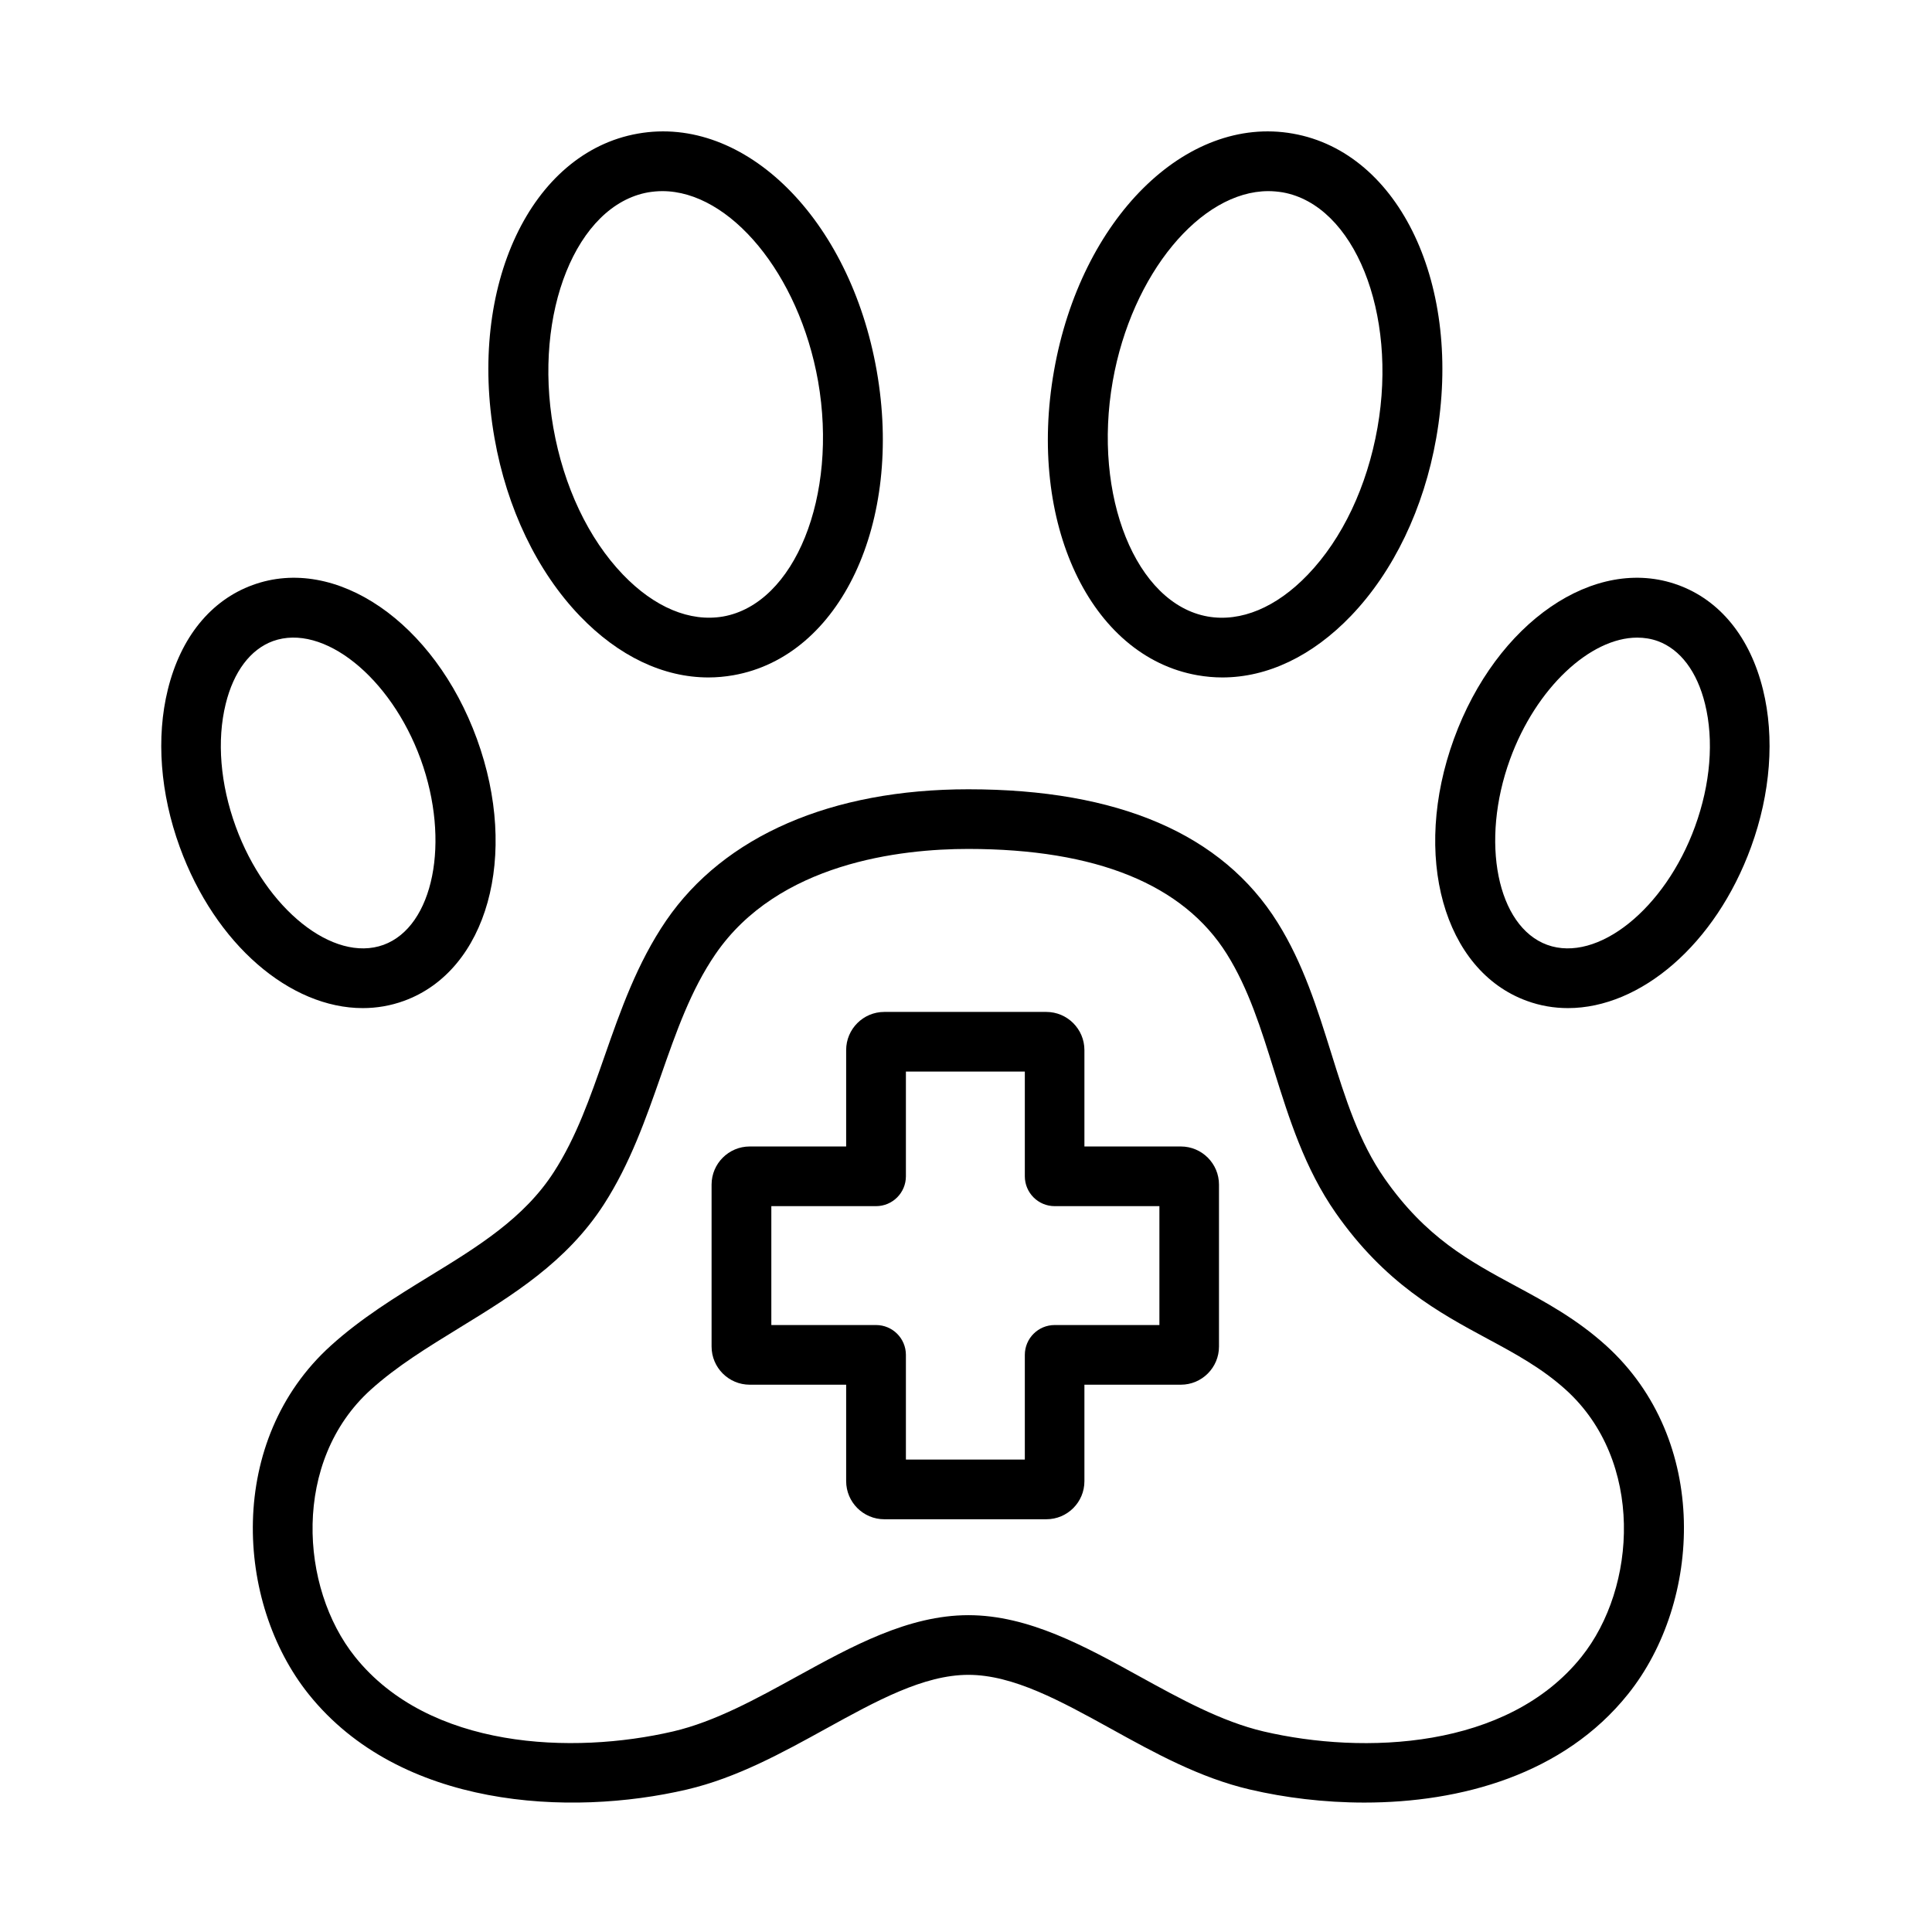
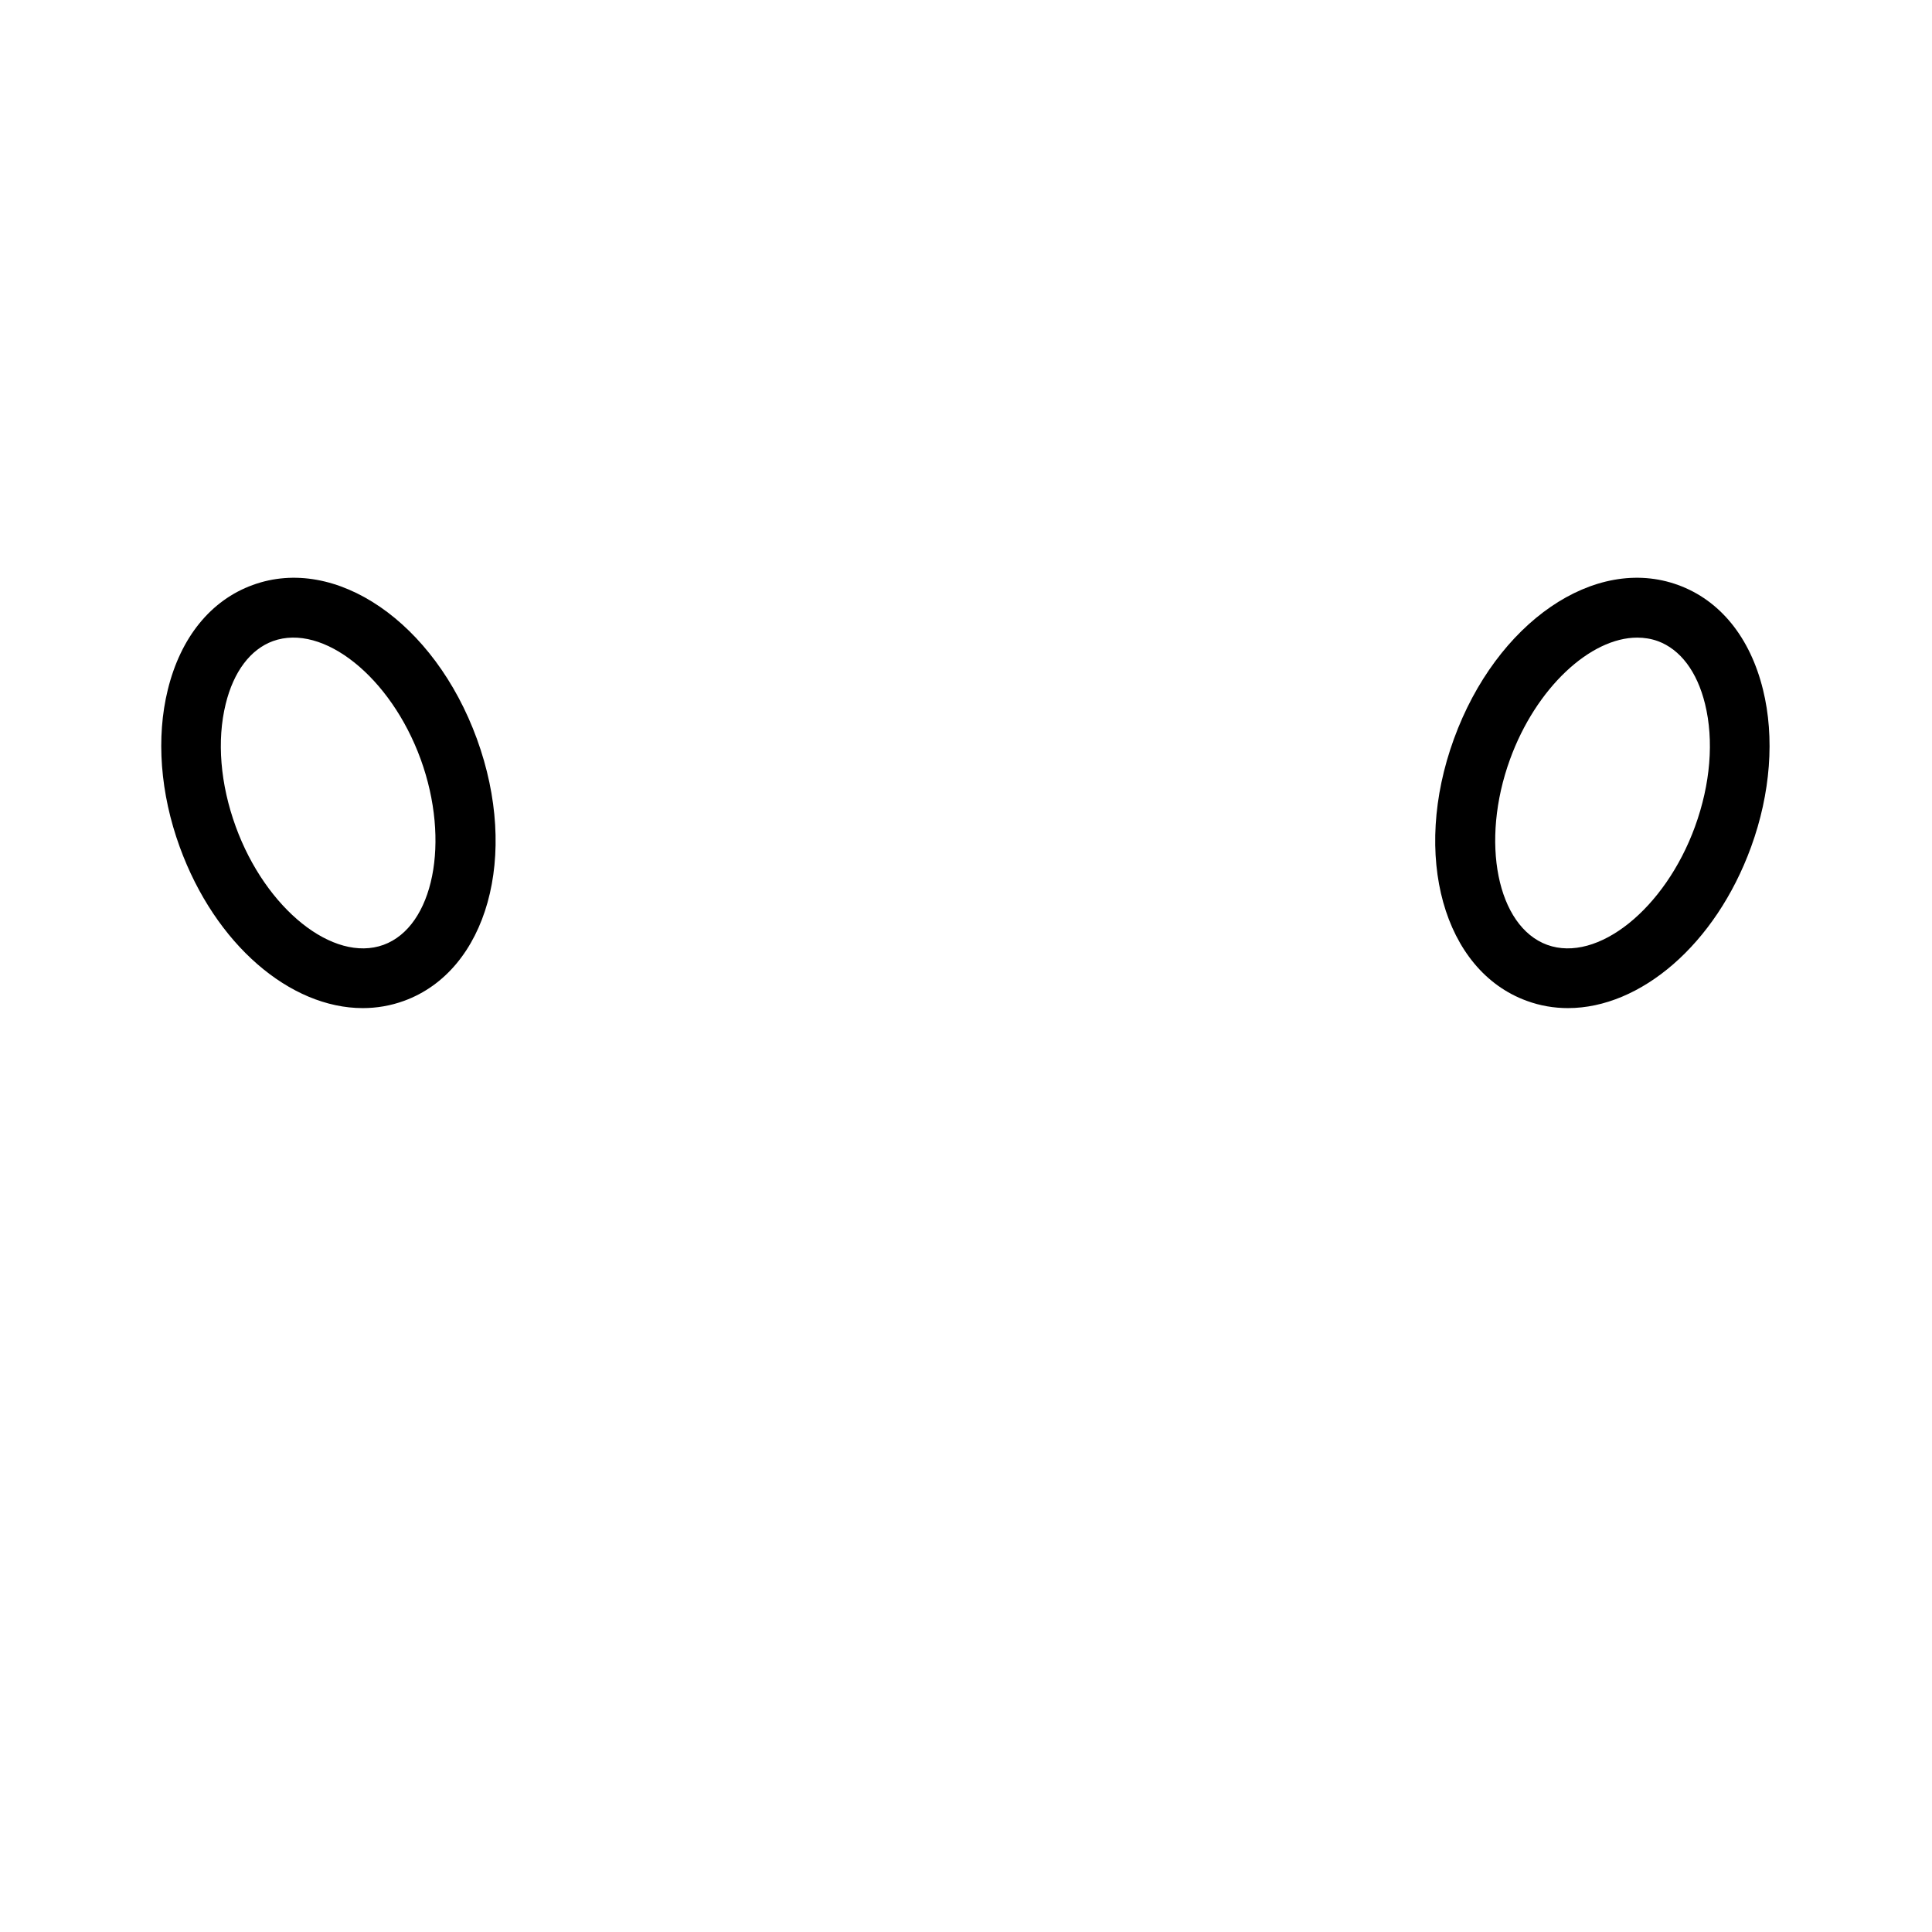
<svg xmlns="http://www.w3.org/2000/svg" width="500" viewBox="0 0 375 375" height="500" preserveAspectRatio="xMidYMid meet">
-   <path fill="#000000" d="M 237.25 131.492 C 235.629 131.492 234.012 131.344 232.406 131.062 C 211.605 127.395 199.379 101.426 204.586 71.957 C 209.773 42.484 230.176 22.25 250.945 25.934 C 271.746 29.598 283.973 55.566 278.77 85.039 C 276.371 98.668 270.492 110.926 262.215 119.547 C 254.711 127.363 246.004 131.492 237.25 131.492 Z M 246.188 37.098 C 233.086 37.098 219.668 53.105 215.984 73.973 C 212.051 96.273 220.496 117.203 234.422 119.664 C 240.836 120.789 247.742 117.914 253.852 111.535 C 260.562 104.547 265.352 94.422 267.367 83.023 C 271.301 60.723 262.859 39.793 248.945 37.332 C 248.004 37.184 247.098 37.098 246.188 37.098 Z M 246.188 37.098 " fill-opacity="1" fill-rule="nonzero" />
  <path fill="#000000" d="M 304.344 195.672 C 301.637 195.672 298.957 195.223 296.348 194.266 C 280.191 188.387 273.961 166.051 282.207 143.418 C 290.449 120.789 309.566 107.652 325.723 113.551 C 333.852 116.508 339.703 123.711 342.195 133.855 C 344.492 143.156 343.668 154.008 339.883 164.398 C 332.961 183.379 318.391 195.672 304.344 195.672 Z M 317.777 123.762 C 308.707 123.762 298.133 133.508 293.094 147.383 C 287.277 163.359 290.582 179.844 300.312 183.395 C 310.062 186.93 323.18 176.426 328.996 160.449 C 332.004 152.191 332.695 143.734 330.945 136.629 C 329.41 130.367 326.152 126.039 321.777 124.438 C 320.488 123.977 319.148 123.762 317.777 123.762 Z M 317.777 123.762 " fill-opacity="1" fill-rule="nonzero" />
  <path fill="#000000" d="M 70.41 195.672 C 56.348 195.672 41.793 183.379 34.887 164.398 C 31.102 154.008 30.277 143.156 32.574 133.855 C 35.066 123.711 40.918 116.508 49.047 113.551 C 65.172 107.652 84.32 120.789 92.566 143.418 C 100.809 166.051 94.582 188.387 78.422 194.266 C 75.797 195.223 73.102 195.672 70.41 195.672 Z M 45.758 160.449 C 51.574 176.426 64.691 186.93 74.441 183.395 C 84.156 179.844 87.461 163.359 81.66 147.383 C 75.844 131.41 62.727 120.918 52.977 124.438 C 48.602 126.039 45.344 130.367 43.809 136.629 C 42.059 143.734 42.75 152.191 45.758 160.449 Z M 45.758 160.449 " fill-opacity="1" fill-rule="nonzero" />
-   <path fill="#000000" d="M 137.504 131.492 C 128.75 131.492 120.043 127.363 112.539 119.547 C 104.262 110.926 98.379 98.668 95.984 85.039 C 90.781 55.566 103.008 29.598 123.809 25.934 C 144.578 22.25 164.98 42.484 170.168 71.957 C 175.355 101.426 163.148 127.395 142.348 131.062 C 140.742 131.344 139.125 131.492 137.504 131.492 Z M 128.566 37.098 C 127.656 37.098 126.734 37.184 125.824 37.332 C 111.895 39.793 103.469 60.707 107.402 83.023 C 109.418 94.422 114.207 104.547 120.918 111.535 C 127.031 117.895 133.918 120.77 140.348 119.664 C 154.258 117.203 162.699 96.289 158.785 73.973 C 155.086 53.125 141.668 37.098 128.566 37.098 Z M 128.566 37.098 " fill-opacity="1" fill-rule="nonzero" />
-   <path fill="#000000" d="M 264.824 349.879 C 256.977 349.879 249.359 348.922 242.637 347.352 C 232.902 345.09 224.098 340.234 215.59 335.523 C 205.855 330.156 196.672 325.086 187.965 325.086 C 179.273 325.086 170.086 330.156 160.34 335.523 C 151.828 340.215 143.023 345.074 133.309 347.352 C 110.559 352.656 77.66 351.004 59.918 328.852 C 45.609 310.992 43.926 279.539 64.215 261.188 C 70.113 255.852 76.785 251.754 83.215 247.805 C 92.746 241.977 101.734 236.457 107.516 227.469 C 111.863 220.73 114.523 213.082 117.348 205.004 C 120.453 196.117 123.66 186.949 129.309 178.672 C 140.562 162.25 161.379 153.199 187.965 153.199 C 217.074 153.199 237.266 161.906 247.973 179.051 C 252.977 187.047 255.703 195.836 258.363 204.328 C 261.141 213.23 263.766 221.621 268.758 228.758 C 276.77 240.223 285.23 244.781 294.168 249.605 C 300 252.746 306.012 256 311.715 261.152 C 332.004 279.508 330.316 310.961 316.008 328.816 C 303.52 344.445 283.512 349.879 264.824 349.879 Z M 187.965 313.504 C 199.645 313.504 210.598 319.551 221.172 325.383 C 229.004 329.695 237.082 334.152 245.246 336.07 C 264.707 340.613 292.582 339.539 306.957 321.598 C 317.746 308.137 319.148 283.539 303.934 269.762 C 299.273 265.547 294.117 262.758 288.648 259.816 C 279.363 254.809 268.84 249.129 259.258 235.418 C 253.242 226.793 250.219 217.129 247.293 207.777 C 244.75 199.637 242.355 191.938 238.141 185.195 C 229.68 171.668 212.797 164.797 187.945 164.777 C 174.844 164.777 151.035 167.438 138.859 185.215 C 134.066 192.219 131.258 200.281 128.27 208.82 C 125.344 217.18 122.32 225.836 117.23 233.746 C 110.012 244.949 99.453 251.426 89.242 257.684 C 82.98 261.535 77.051 265.152 71.945 269.762 C 56.711 283.539 58.133 308.137 68.922 321.598 C 83.297 339.539 111.137 340.598 130.648 336.07 C 138.793 334.172 146.891 329.695 154.723 325.383 C 165.344 319.551 176.281 313.504 187.965 313.504 Z M 187.965 313.504 " fill-opacity="1" fill-rule="nonzero" />
-   <path fill="#000000" d="M 203.098 294.887 L 171.641 294.887 C 167.559 294.887 164.238 291.566 164.238 287.484 L 164.238 268.77 L 145.52 268.77 C 141.438 268.77 138.117 265.449 138.117 261.367 L 138.117 229.934 C 138.117 225.852 141.438 222.531 145.52 222.531 L 164.238 222.531 L 164.238 203.816 C 164.238 199.734 167.559 196.414 171.641 196.414 L 203.082 196.414 C 207.16 196.414 210.484 199.734 210.484 203.816 L 210.484 222.531 L 229.203 222.531 C 233.285 222.531 236.605 225.852 236.605 229.934 L 236.605 261.367 C 236.605 265.449 233.285 268.77 229.203 268.77 L 210.484 268.77 L 210.484 287.484 C 210.5 291.566 207.18 294.887 203.098 294.887 Z M 175.836 283.305 L 198.918 283.305 L 198.918 262.988 C 198.918 259.781 201.512 257.188 204.715 257.188 L 225.039 257.188 L 225.039 234.113 L 204.715 234.113 C 201.512 234.113 198.918 231.52 198.918 228.312 L 198.918 207.992 L 175.836 207.992 L 175.836 228.312 C 175.836 231.52 173.242 234.113 170.035 234.113 L 149.715 234.113 L 149.715 257.188 L 170.035 257.188 C 173.242 257.188 175.836 259.781 175.836 262.988 Z M 175.836 283.305 " fill-opacity="1" fill-rule="nonzero" />
</svg>